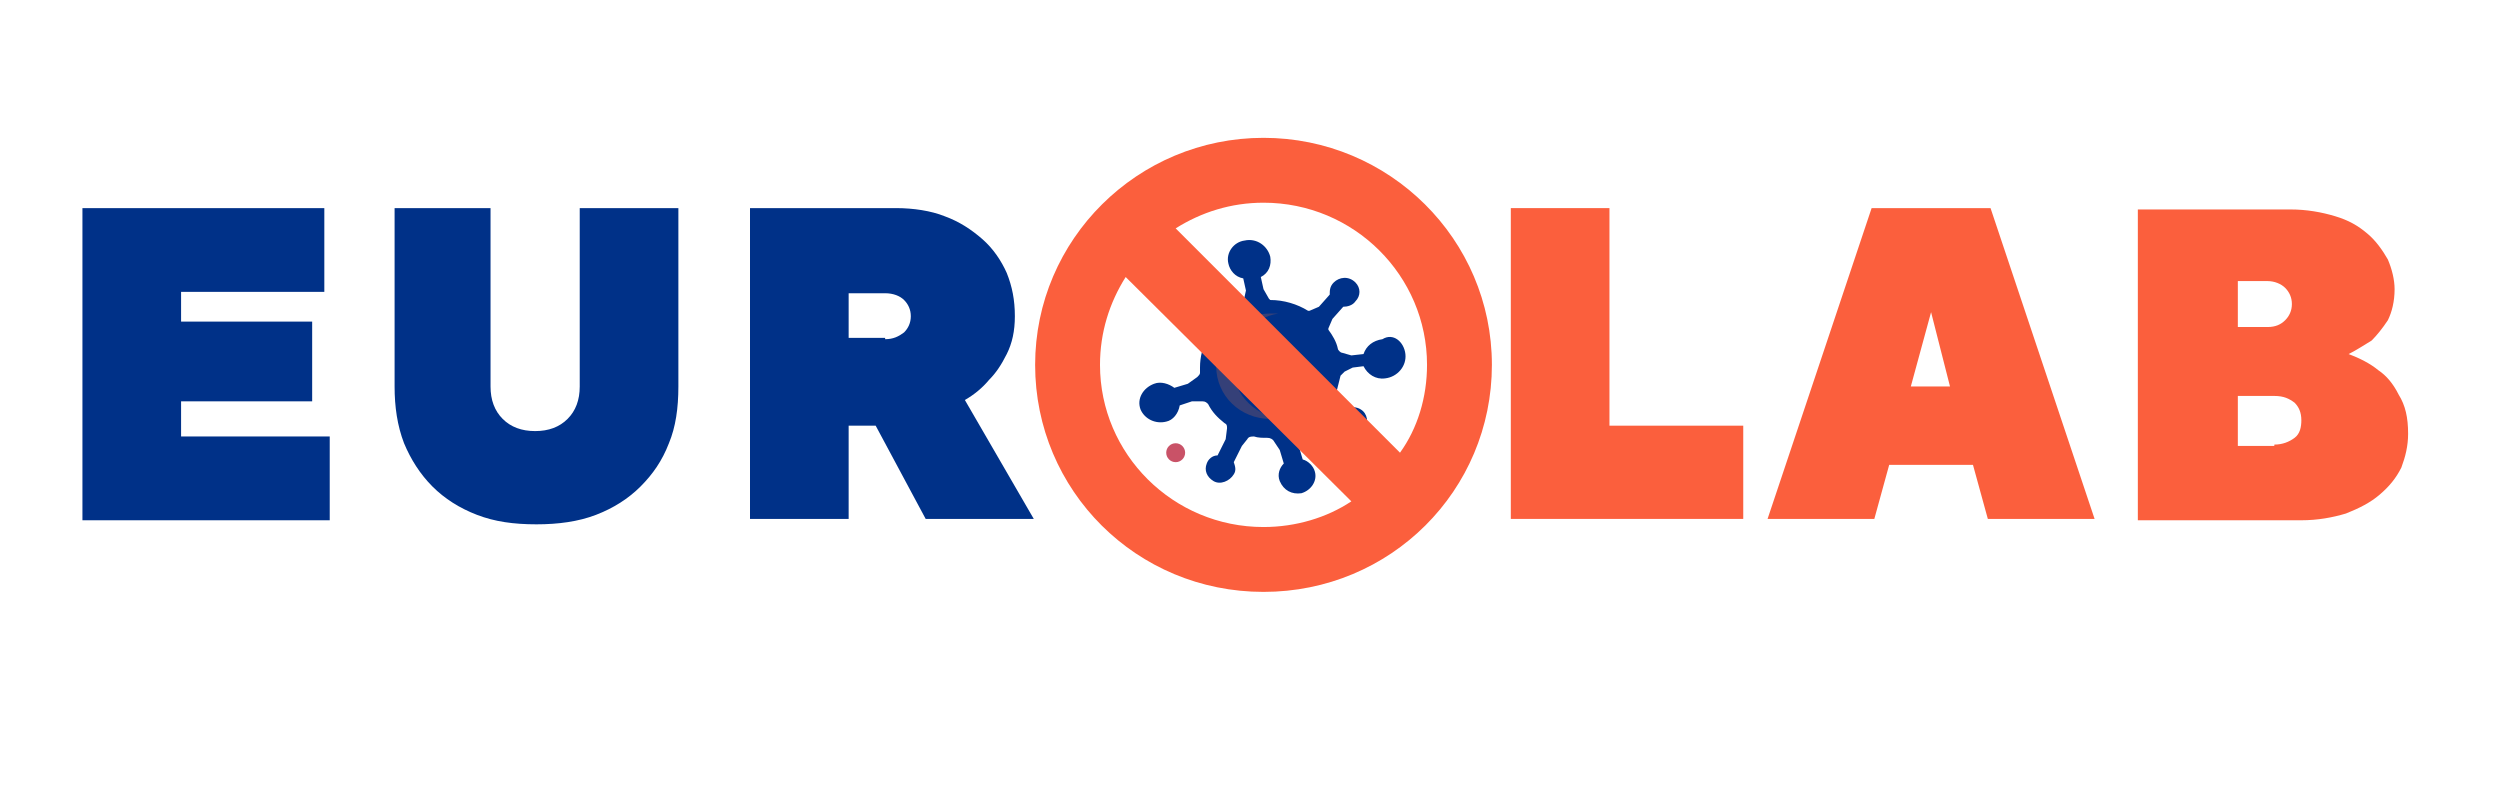
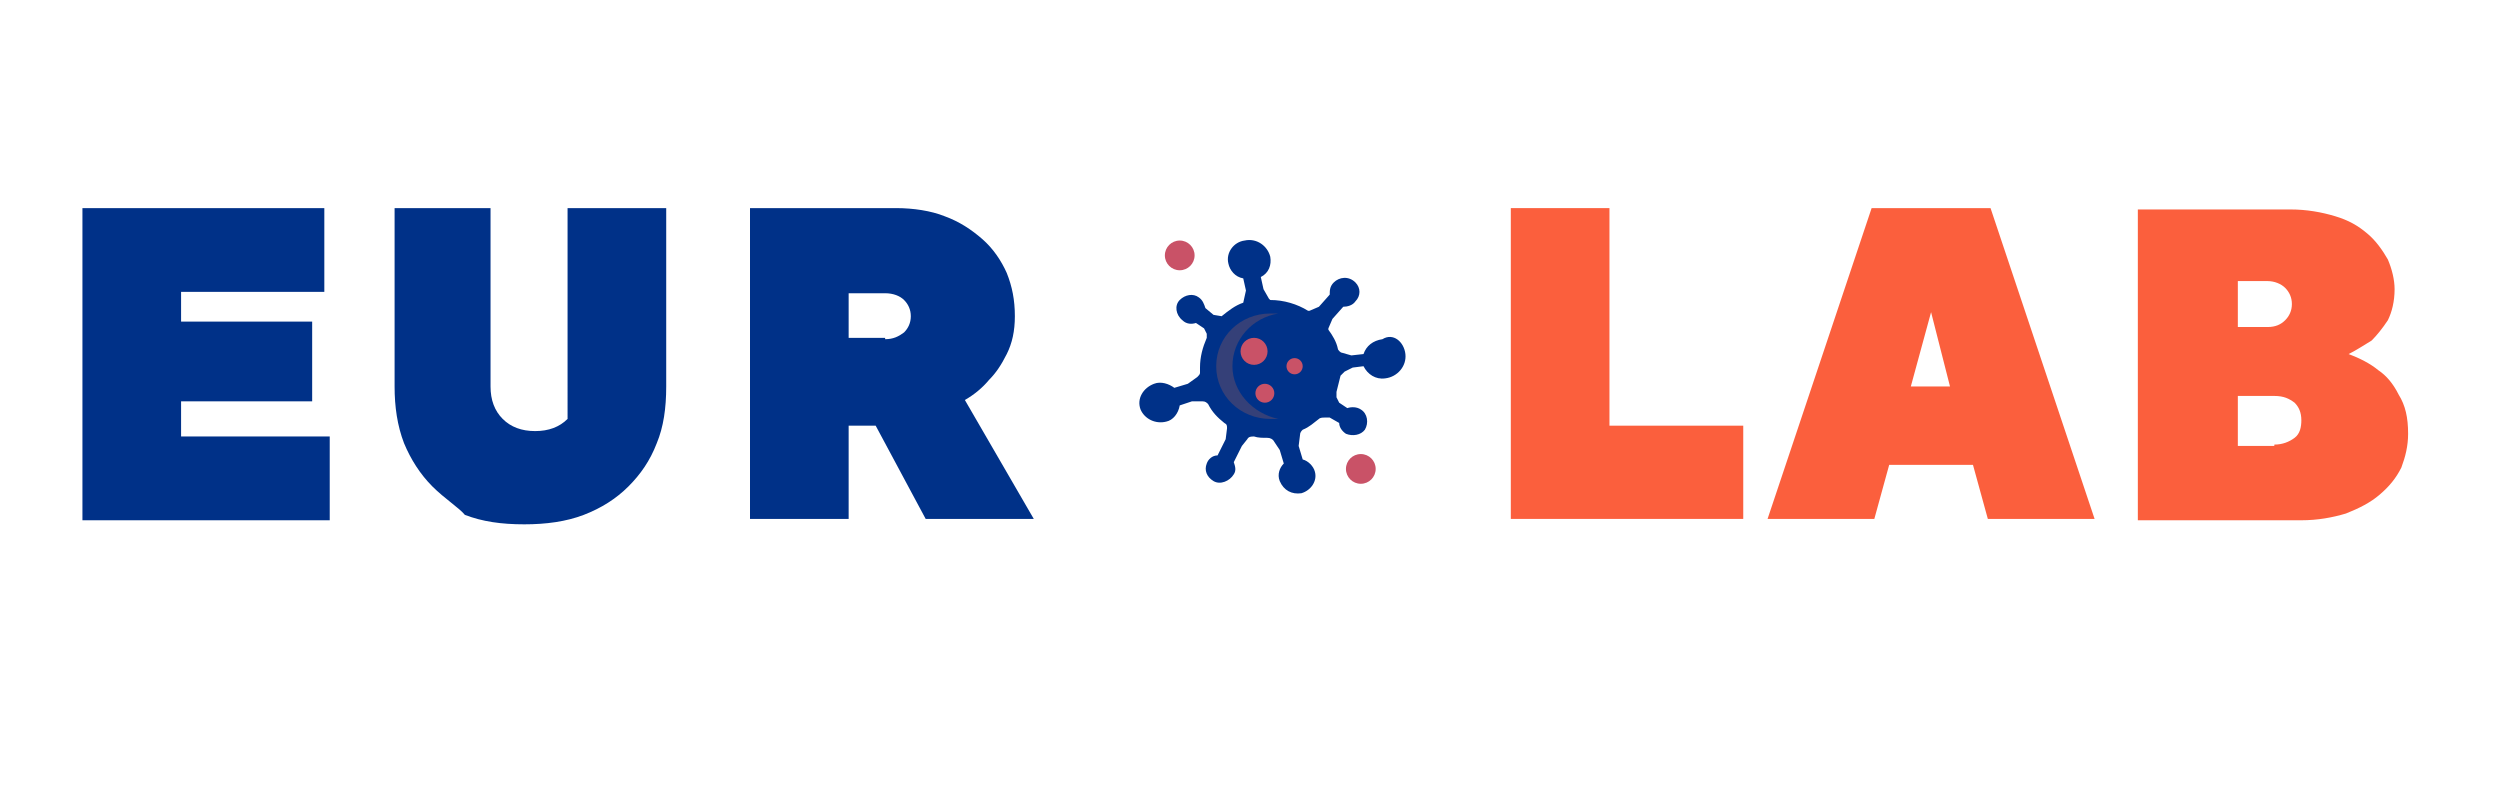
<svg xmlns="http://www.w3.org/2000/svg" version="1.1" id="Слой_1" x="0px" y="0px" viewBox="0 0 185 60" style="enable-background:new 0 0 185 60;" xml:space="preserve">
  <style type="text/css">
	.st0{fill:#003188;}
	.st1{fill:#FB5F3D;}
	.st2{fill:#354078;}
	.st3{fill:#C95267;}
</style>
  <g>
    <path class="st0" d="M6.1,15.4H24v6.2H13.4v2.2h9.7v5.9h-9.7v2.6h11v6.2H6.1V15.4z" />
-     <path class="st0" d="M36.3,15.4v13.2c0,1,0.3,1.8,0.9,2.4c0.6,0.6,1.4,0.9,2.4,0.9s1.8-0.3,2.4-0.9s0.9-1.4,0.9-2.4V15.4h7.3v13.2   c0,1.6-0.2,3-0.7,4.2c-0.5,1.3-1.2,2.3-2.1,3.2c-0.9,0.9-2,1.6-3.3,2.1s-2.8,0.7-4.4,0.7c-1.7,0-3.1-0.2-4.4-0.7   C34,37.6,32.9,36.9,32,36c-0.9-0.9-1.6-2-2.1-3.2c-0.5-1.3-0.7-2.7-0.7-4.2V15.4H36.3z" />
+     <path class="st0" d="M36.3,15.4v13.2c0,1,0.3,1.8,0.9,2.4c0.6,0.6,1.4,0.9,2.4,0.9s1.8-0.3,2.4-0.9V15.4h7.3v13.2   c0,1.6-0.2,3-0.7,4.2c-0.5,1.3-1.2,2.3-2.1,3.2c-0.9,0.9-2,1.6-3.3,2.1s-2.8,0.7-4.4,0.7c-1.7,0-3.1-0.2-4.4-0.7   C34,37.6,32.9,36.9,32,36c-0.9-0.9-1.6-2-2.1-3.2c-0.5-1.3-0.7-2.7-0.7-4.2V15.4H36.3z" />
    <path class="st0" d="M64.8,31.5h-2v6.9h-7.3v-23h10.8c1.3,0,2.6,0.2,3.6,0.6c1.1,0.4,2,1,2.8,1.7s1.4,1.6,1.8,2.5   c0.4,1,0.6,2,0.6,3.2c0,1.1-0.2,2-0.6,2.8s-0.8,1.4-1.3,1.9c-0.5,0.6-1.1,1.1-1.8,1.5l5.1,8.8h-8L64.8,31.5z M65.5,25.1   c0.6,0,1-0.2,1.4-0.5c0.3-0.3,0.5-0.7,0.5-1.2s-0.2-0.9-0.5-1.2c-0.3-0.3-0.8-0.5-1.4-0.5h-2.7V25h2.7V25.1z" />
    <path class="st1" d="M111.8,15.4h7.3v16.1h9.9v6.9h-17.2V15.4z" />
    <path class="st1" d="M139.8,34.4l-1.1,4h-7.9l7.7-23h8.8l7.7,23h-7.9l-1.1-4H139.8z M142.9,23.1l-1.5,5.5h2.9L142.9,23.1z" />
    <path class="st1" d="M173.8,26.2c0.8,0.3,1.6,0.7,2.2,1.2c0.6,0.4,1.1,1,1.5,1.8c0.5,0.8,0.7,1.7,0.7,2.9c0,0.9-0.2,1.7-0.5,2.5   c-0.4,0.8-0.9,1.4-1.6,2c-0.7,0.6-1.5,1-2.5,1.4c-1,0.3-2.1,0.5-3.3,0.5h-12.1v-23h11.3c1.2,0,2.3,0.2,3.3,0.5   c1,0.3,1.7,0.7,2.4,1.3c0.6,0.5,1.1,1.2,1.5,1.9c0.3,0.7,0.5,1.5,0.5,2.2c0,0.9-0.2,1.7-0.5,2.3c-0.4,0.6-0.8,1.1-1.2,1.5   C175,25.5,174.4,25.9,173.8,26.2z M165.6,24.2h2.2c0.6,0,1-0.2,1.3-0.5s0.5-0.7,0.5-1.2s-0.2-0.9-0.5-1.2c-0.3-0.3-0.8-0.5-1.3-0.5   h-2.2V24.2z M168.3,32.9c0.6,0,1.1-0.2,1.5-0.5s0.5-0.8,0.5-1.3c0-0.6-0.2-1-0.5-1.3c-0.4-0.3-0.8-0.5-1.5-0.5h-2.7V33h2.7V32.9z" />
  </g>
  <g>
    <g id="XMLID_107_">
      <g>
        <path class="st0" d="M104,26.2c0.1,0.9-0.6,1.7-1.5,1.8c-0.7,0.1-1.3-0.3-1.6-0.9l-0.8,0.1l-0.6,0.3c-0.1,0.1-0.2,0.2-0.3,0.3     c-0.1,0.4-0.2,0.8-0.3,1.2c0,0.1,0,0.3,0,0.4l0.2,0.4l0.6,0.4c0.3-0.1,0.7-0.1,1,0.1c0.5,0.3,0.6,1,0.3,1.5     c-0.3,0.4-0.9,0.5-1.4,0.3c-0.3-0.2-0.5-0.5-0.5-0.8l-0.7-0.4H98c-0.1,0-0.3,0-0.4,0.1c-0.4,0.3-0.7,0.6-1.2,0.8     c-0.1,0.1-0.2,0.2-0.2,0.4L96.1,33l0.3,1c0.4,0.1,0.8,0.5,0.9,0.9c0.2,0.7-0.3,1.4-1,1.6c-0.7,0.1-1.3-0.2-1.6-0.9     c-0.2-0.5,0-1,0.3-1.3l-0.3-1l-0.4-0.6c-0.1-0.2-0.3-0.3-0.5-0.3l0,0c-0.4,0-0.7,0-1-0.1c-0.2,0-0.4,0-0.5,0.2L91.9,33l-0.6,1.2     c0.1,0.3,0.2,0.6,0,0.9c-0.3,0.5-1,0.8-1.5,0.5s-0.7-0.8-0.5-1.3c0.1-0.3,0.4-0.6,0.8-0.6l0.6-1.2l0.1-0.8c0-0.2,0-0.3-0.2-0.4     c-0.5-0.4-0.9-0.8-1.2-1.4c-0.1-0.1-0.2-0.2-0.4-0.2h-0.8L87.3,30c-0.1,0.6-0.5,1.1-1,1.2c-0.8,0.2-1.6-0.2-1.9-0.9     c-0.3-0.8,0.2-1.6,1-1.9c0.5-0.2,1.1,0,1.5,0.3l1-0.3l0.7-0.5c0.1-0.1,0.2-0.2,0.2-0.3c0-0.1,0-0.3,0-0.4c0-0.8,0.2-1.5,0.5-2.2     c0-0.1,0-0.2,0-0.3l-0.2-0.4l-0.6-0.4c-0.3,0.1-0.7,0.1-1-0.2c-0.5-0.4-0.6-1.1-0.2-1.5s1-0.5,1.4-0.2c0.3,0.2,0.4,0.5,0.5,0.8     l0.6,0.5l0.6,0.1c0.5-0.4,1-0.8,1.6-1l0.2-0.9L92,20.6c-0.6-0.1-1-0.6-1.1-1.1c-0.2-0.8,0.4-1.6,1.2-1.7c0.9-0.2,1.7,0.4,1.9,1.2     c0.1,0.6-0.1,1.2-0.7,1.5l0.2,0.9l0.4,0.7l0.1,0.1l0,0c1,0,2,0.3,2.8,0.8h0.1l0.7-0.3l0.8-0.9c0-0.3,0-0.6,0.3-0.9     c0.4-0.4,1.1-0.5,1.6,0c0.4,0.4,0.4,1,0,1.4c-0.2,0.3-0.6,0.4-0.9,0.4l-0.8,0.9l-0.3,0.7v0.1c0.3,0.4,0.6,0.9,0.7,1.4     c0,0.1,0.2,0.3,0.3,0.3l0.7,0.2l0.9-0.1c0.2-0.6,0.7-1,1.4-1.1C103.1,24.6,103.9,25.3,104,26.2L104,26.2z" />
      </g>
    </g>
    <g id="XMLID_8_">
      <g>
        <ellipse class="st0" cx="94" cy="27.1" rx="4" ry="3.9" />
      </g>
    </g>
    <path class="st2" d="M91.2,27.1c0-2,1.5-3.6,3.4-3.9c-0.2,0-0.4,0-0.6,0c-2.2,0-4,1.7-4,3.9s1.8,3.9,4,3.9c0.2,0,0.4,0,0.6,0   C92.7,30.6,91.2,29,91.2,27.1L91.2,27.1z" />
    <g>
      <ellipse class="st3" cx="87.3" cy="18.9" rx="1.1" ry="1.1" />
-       <ellipse class="st3" cx="87" cy="33.5" rx="0.7" ry="0.7" />
      <ellipse class="st3" cx="100.7" cy="34.7" rx="1.1" ry="1.1" />
      <ellipse class="st3" cx="92.8" cy="26" rx="1" ry="1" />
      <ellipse class="st3" cx="93.6" cy="29.1" rx="0.7" ry="0.7" />
      <ellipse class="st3" cx="95.8" cy="27.1" rx="0.6" ry="0.6" />
    </g>
  </g>
  <g>
    <g>
-       <path class="st1" d="M93.5,10.2c-9.3,0-16.9,7.5-16.9,16.8s7.5,16.8,16.9,16.8s16.9-7.5,16.9-16.8S102.8,10.2,93.5,10.2z M93.5,39    c-6.7,0-12.1-5.4-12.1-12c0-2.4,0.7-4.6,1.9-6.5L100,37.1C98.2,38.3,95.9,39,93.5,39z M103.6,33.5L87,16.9    c1.9-1.2,4.1-1.9,6.5-1.9c6.7,0,12.1,5.4,12.1,12C105.6,29.4,104.9,31.7,103.6,33.5z" />
-     </g>
+       </g>
  </g>
</svg>